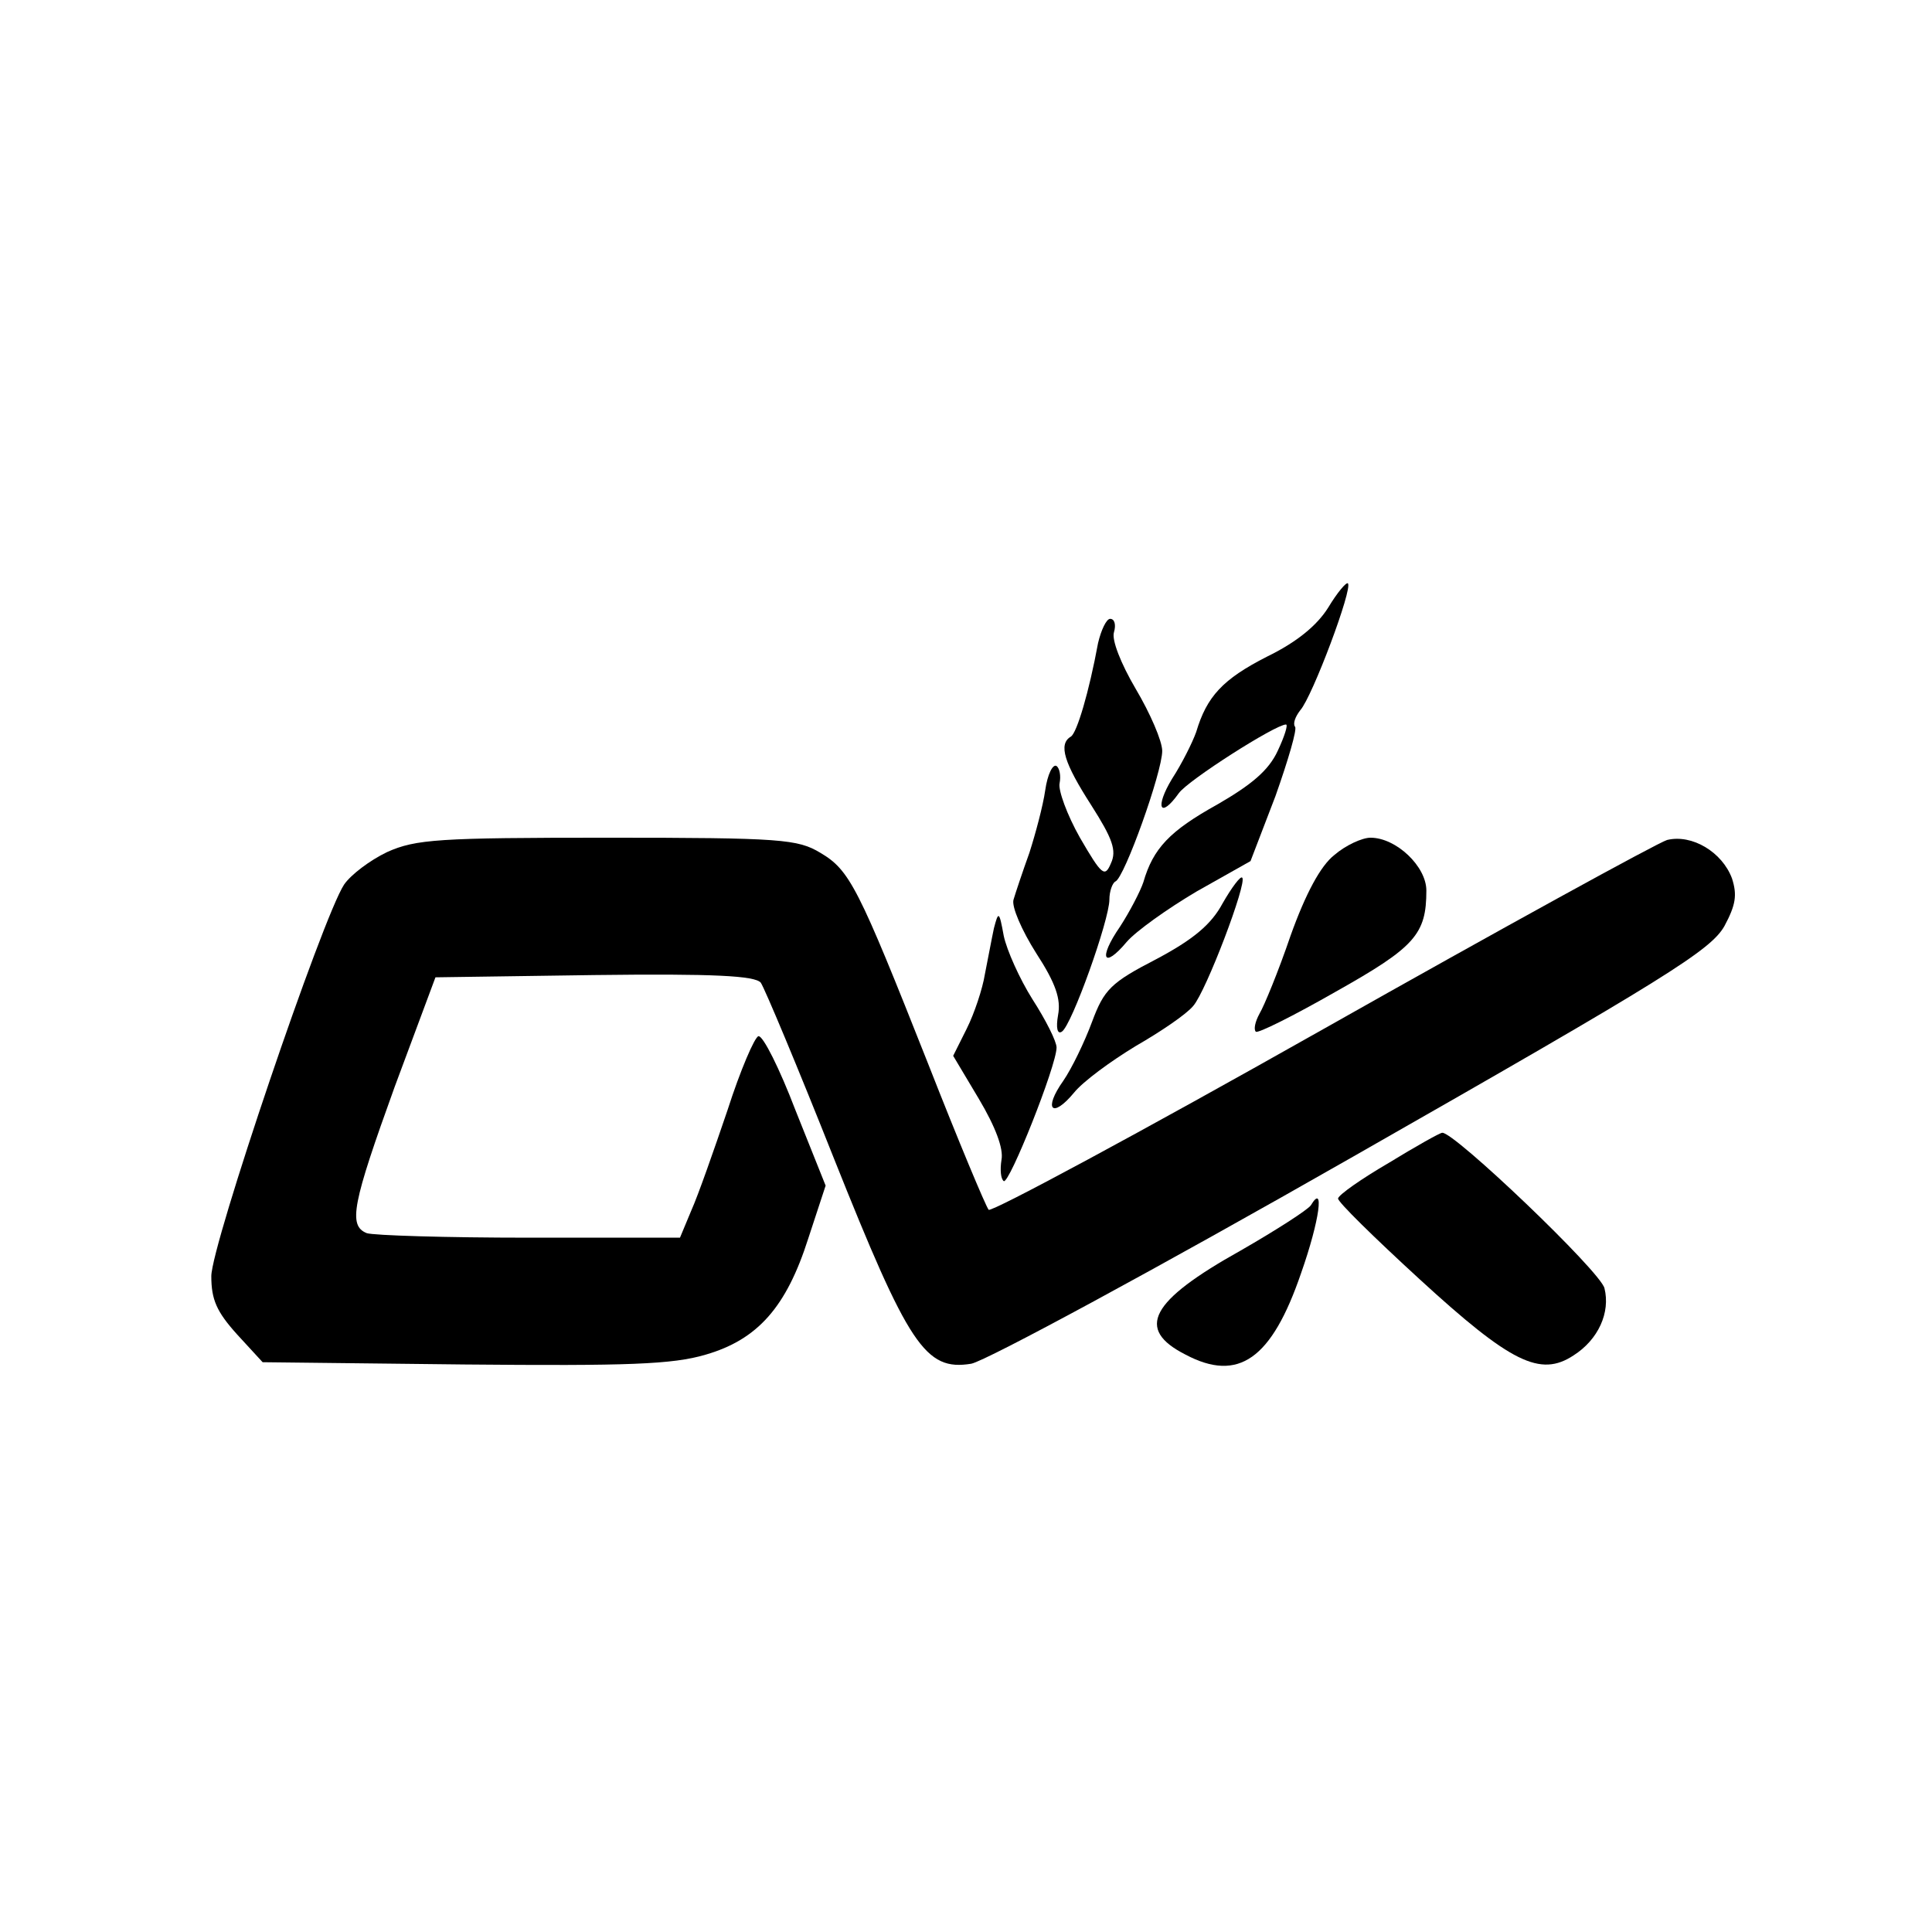
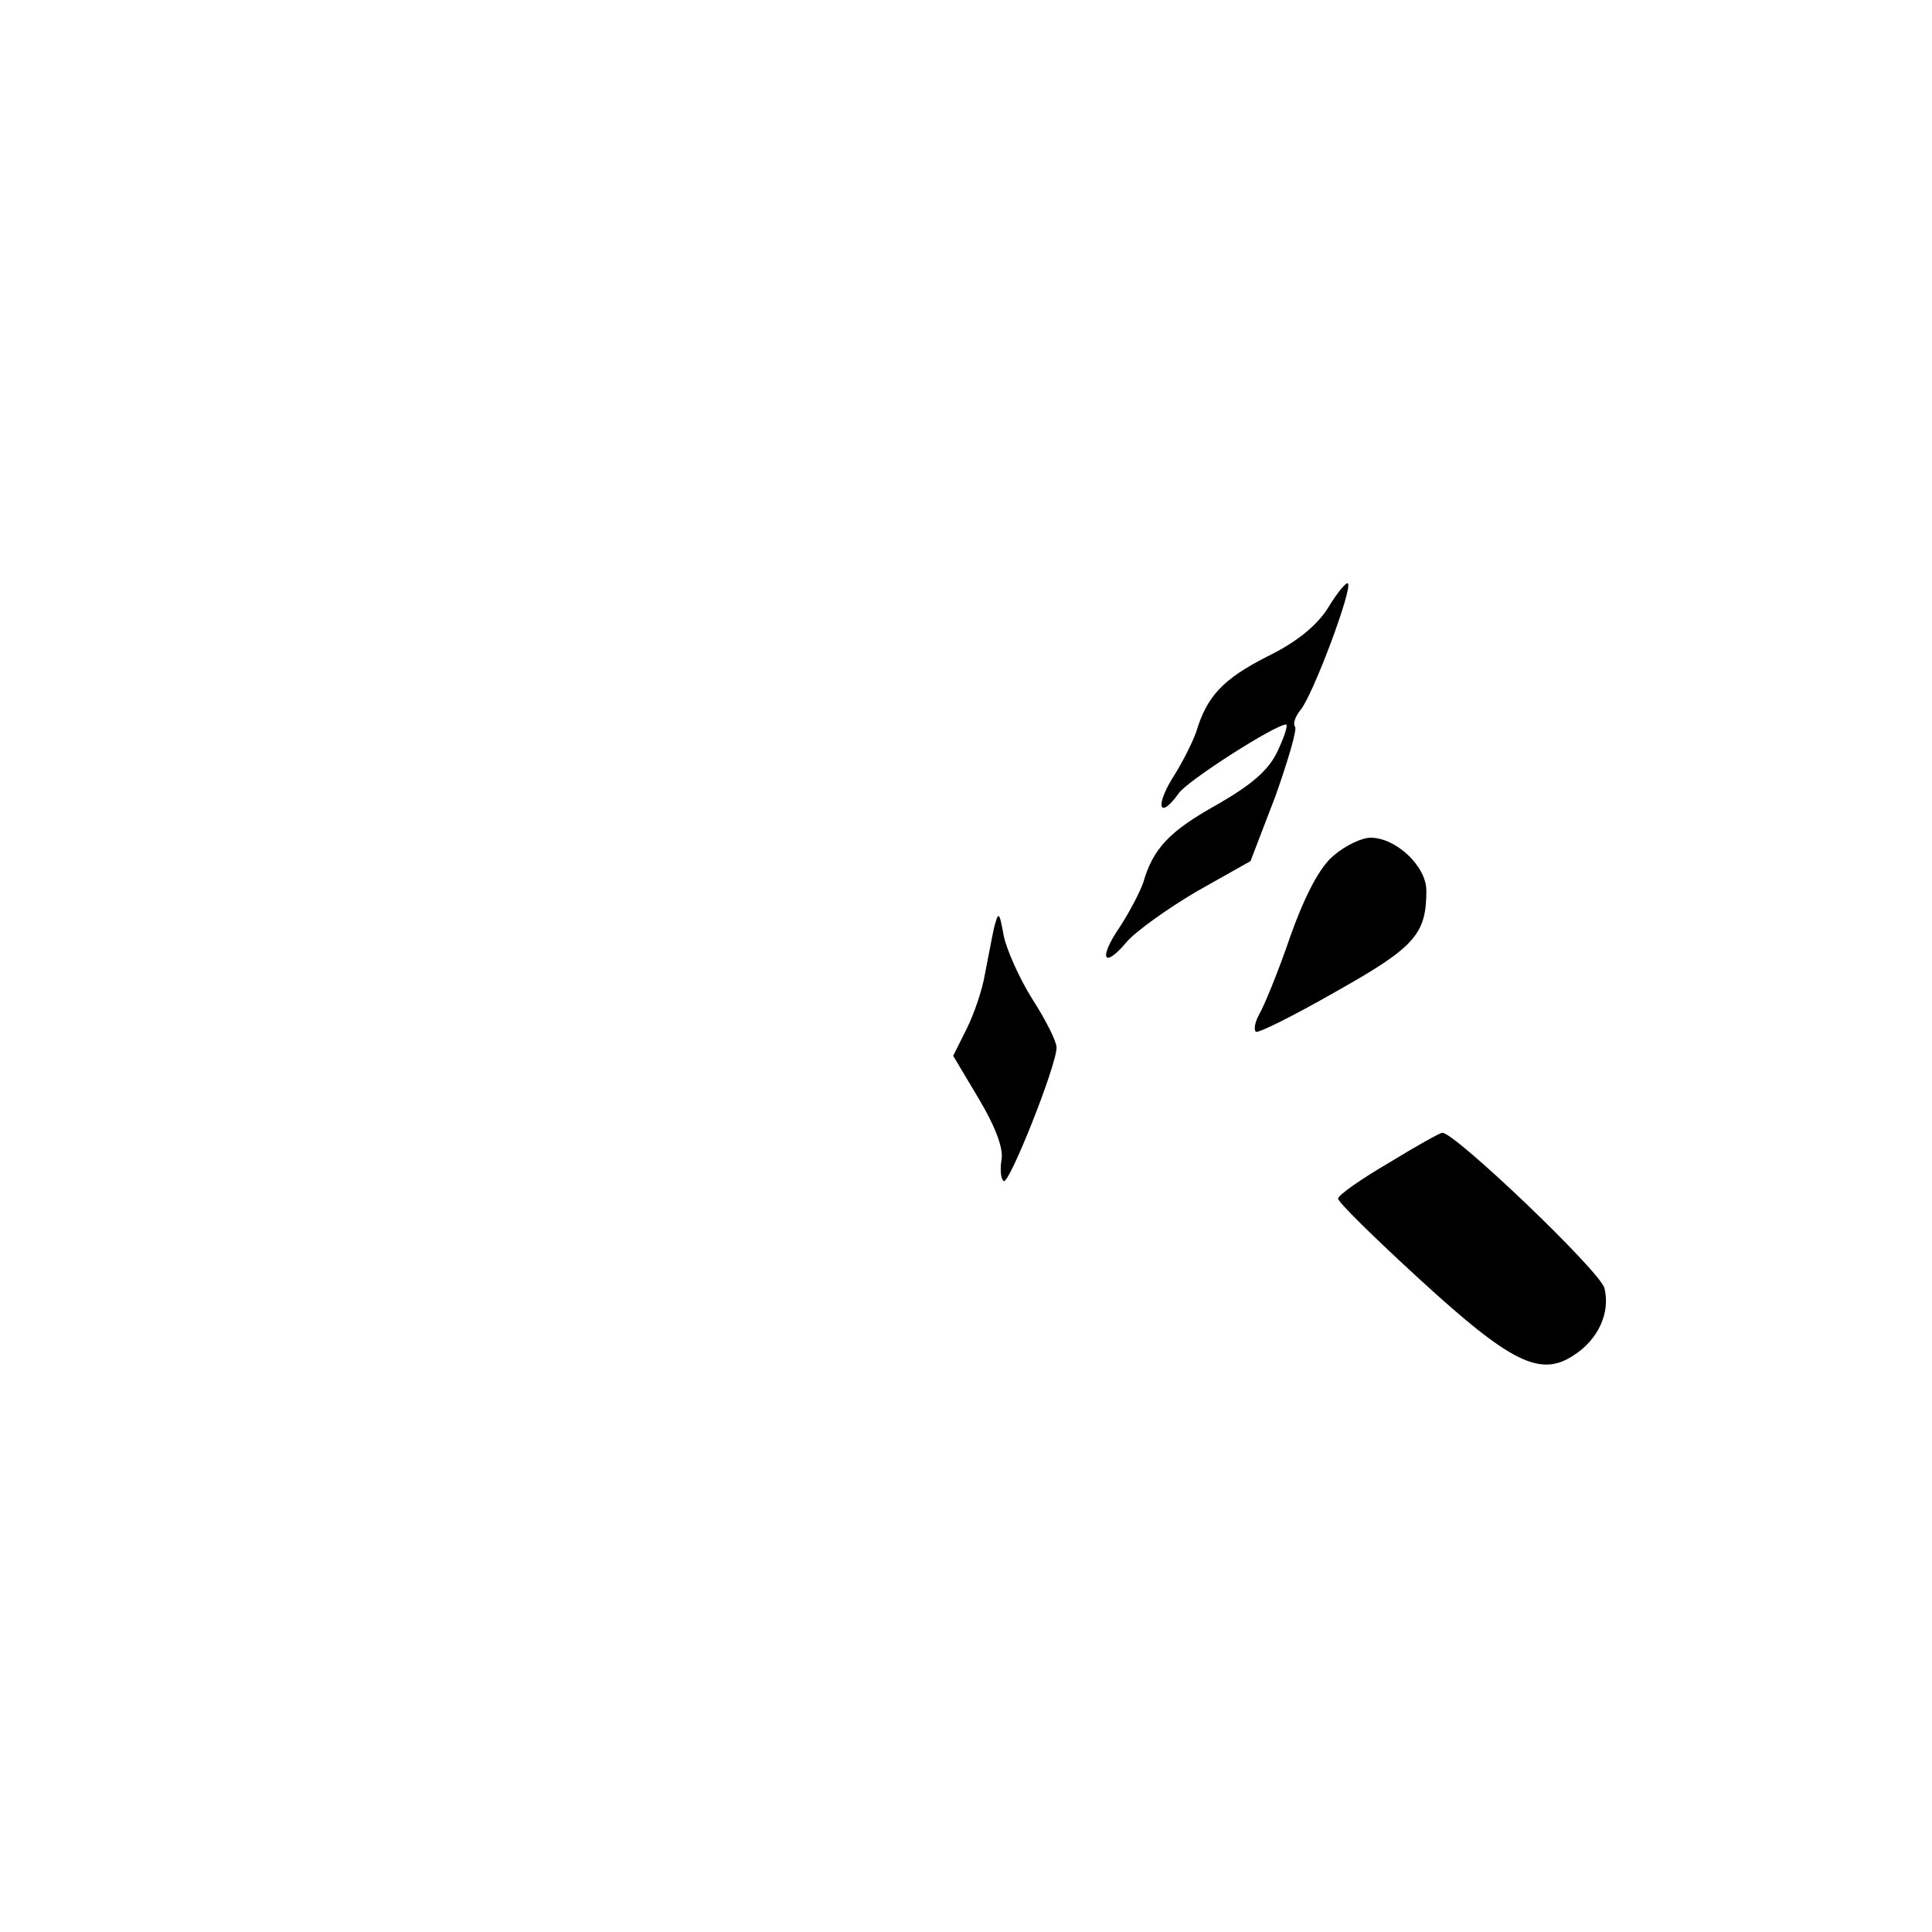
<svg xmlns="http://www.w3.org/2000/svg" version="1.0" width="256pt" height="256pt" viewBox="0 0 256 256" preserveAspectRatio="xMidYMid meet">
  <g transform="translate(0,256) scale(0.1,-0.1)" fill="#000000" stroke="none">
    <path d="M1760 1755 c-15 -24 -42 -46 -81 -65 -59 -30 -80 -53 -94 -100 -5 -14 -19 -42 -32 -62 -23 -38 -16 -54 9 -19 12 17 128 91 142 91 3 0 -2 -16 -11 -35 -12 -26 -35 -45 -80 -71 -63 -35 -85 -58 -98 -103 -4 -12 -18 -39 -31 -59 -29 -42 -22 -57 9 -20 12 14 54 44 93 67 l71 40 33 86 c17 48 29 89 26 92 -3 4 0 13 7 22 16 18 70 162 63 168 -2 2 -14 -12 -26 -32z" />
-     <path d="M1455 1708 c-12 -65 -28 -119 -36 -124 -17 -10 -9 -35 27 -91 28 -44 34 -60 26 -77 -8 -19 -12 -16 -41 34 -17 30 -29 63 -27 72 2 10 0 20 -4 23 -5 3 -12 -11 -15 -32 -3 -21 -13 -58 -21 -83 -9 -25 -18 -52 -21 -62 -3 -9 11 -41 30 -71 26 -40 33 -61 29 -82 -3 -17 -1 -26 5 -22 13 8 63 148 63 175 0 11 4 22 8 24 12 5 62 145 62 173 0 13 -16 50 -35 82 -20 34 -32 65 -29 75 3 10 1 18 -5 18 -5 0 -12 -15 -16 -32z" />
-     <path d="M513 1431 c-23 -11 -48 -30 -57 -43 -29 -44 -176 -478 -176 -519 0 -31 7 -47 34 -77 l34 -37 267 -3 c217 -2 276 0 320 13 69 20 107 63 136 154 l23 70 -40 100 c-21 55 -43 99 -49 98 -5 -1 -24 -45 -41 -98 -18 -53 -39 -113 -48 -133 l-15 -36 -200 0 c-110 0 -206 3 -215 6 -25 10 -19 39 37 194 l54 145 210 3 c160 2 213 -1 221 -10 5 -7 49 -112 97 -233 99 -248 121 -282 182 -272 20 4 246 126 507 275 414 236 473 273 491 305 15 28 17 41 10 63 -13 35 -53 59 -86 51 -13 -4 -219 -117 -458 -252 -239 -135 -438 -242 -441 -238 -4 5 -40 91 -80 193 -93 235 -104 257 -143 280 -30 18 -51 20 -282 20 -224 0 -254 -2 -292 -19z" />
    <path d="M1768 1427 c-18 -14 -38 -51 -58 -107 -16 -47 -35 -93 -41 -103 -6 -11 -8 -21 -5 -24 2 -3 50 21 106 53 105 59 120 76 120 134 0 32 -40 70 -74 70 -11 0 -33 -10 -48 -23z" />
-     <path d="M1620 1363 c-15 -28 -39 -48 -88 -74 -60 -31 -69 -40 -85 -83 -10 -27 -27 -62 -38 -78 -27 -38 -15 -51 14 -16 12 15 49 42 82 62 33 19 67 42 76 53 17 19 72 164 65 170 -2 3 -14 -13 -26 -34z" />
    <path d="M1317 1330 c-3 -14 -8 -41 -12 -61 -3 -19 -14 -52 -24 -72 l-18 -36 34 -57 c22 -37 33 -66 30 -81 -2 -13 -1 -25 3 -28 7 -5 70 153 70 177 0 8 -14 36 -32 64 -17 27 -34 65 -38 84 -6 33 -7 33 -13 10z" />
    <path d="M1840 1019 c-36 -21 -66 -42 -67 -47 -1 -4 48 -52 108 -107 121 -111 160 -130 204 -101 33 21 49 57 41 89 -5 22 -200 208 -215 206 -3 0 -35 -18 -71 -40z" />
-     <path d="M1737 963 c-4 -6 -46 -33 -93 -60 -120 -67 -140 -104 -73 -138 70 -37 114 -6 153 108 25 71 31 120 13 90z" />
  </g>
</svg>